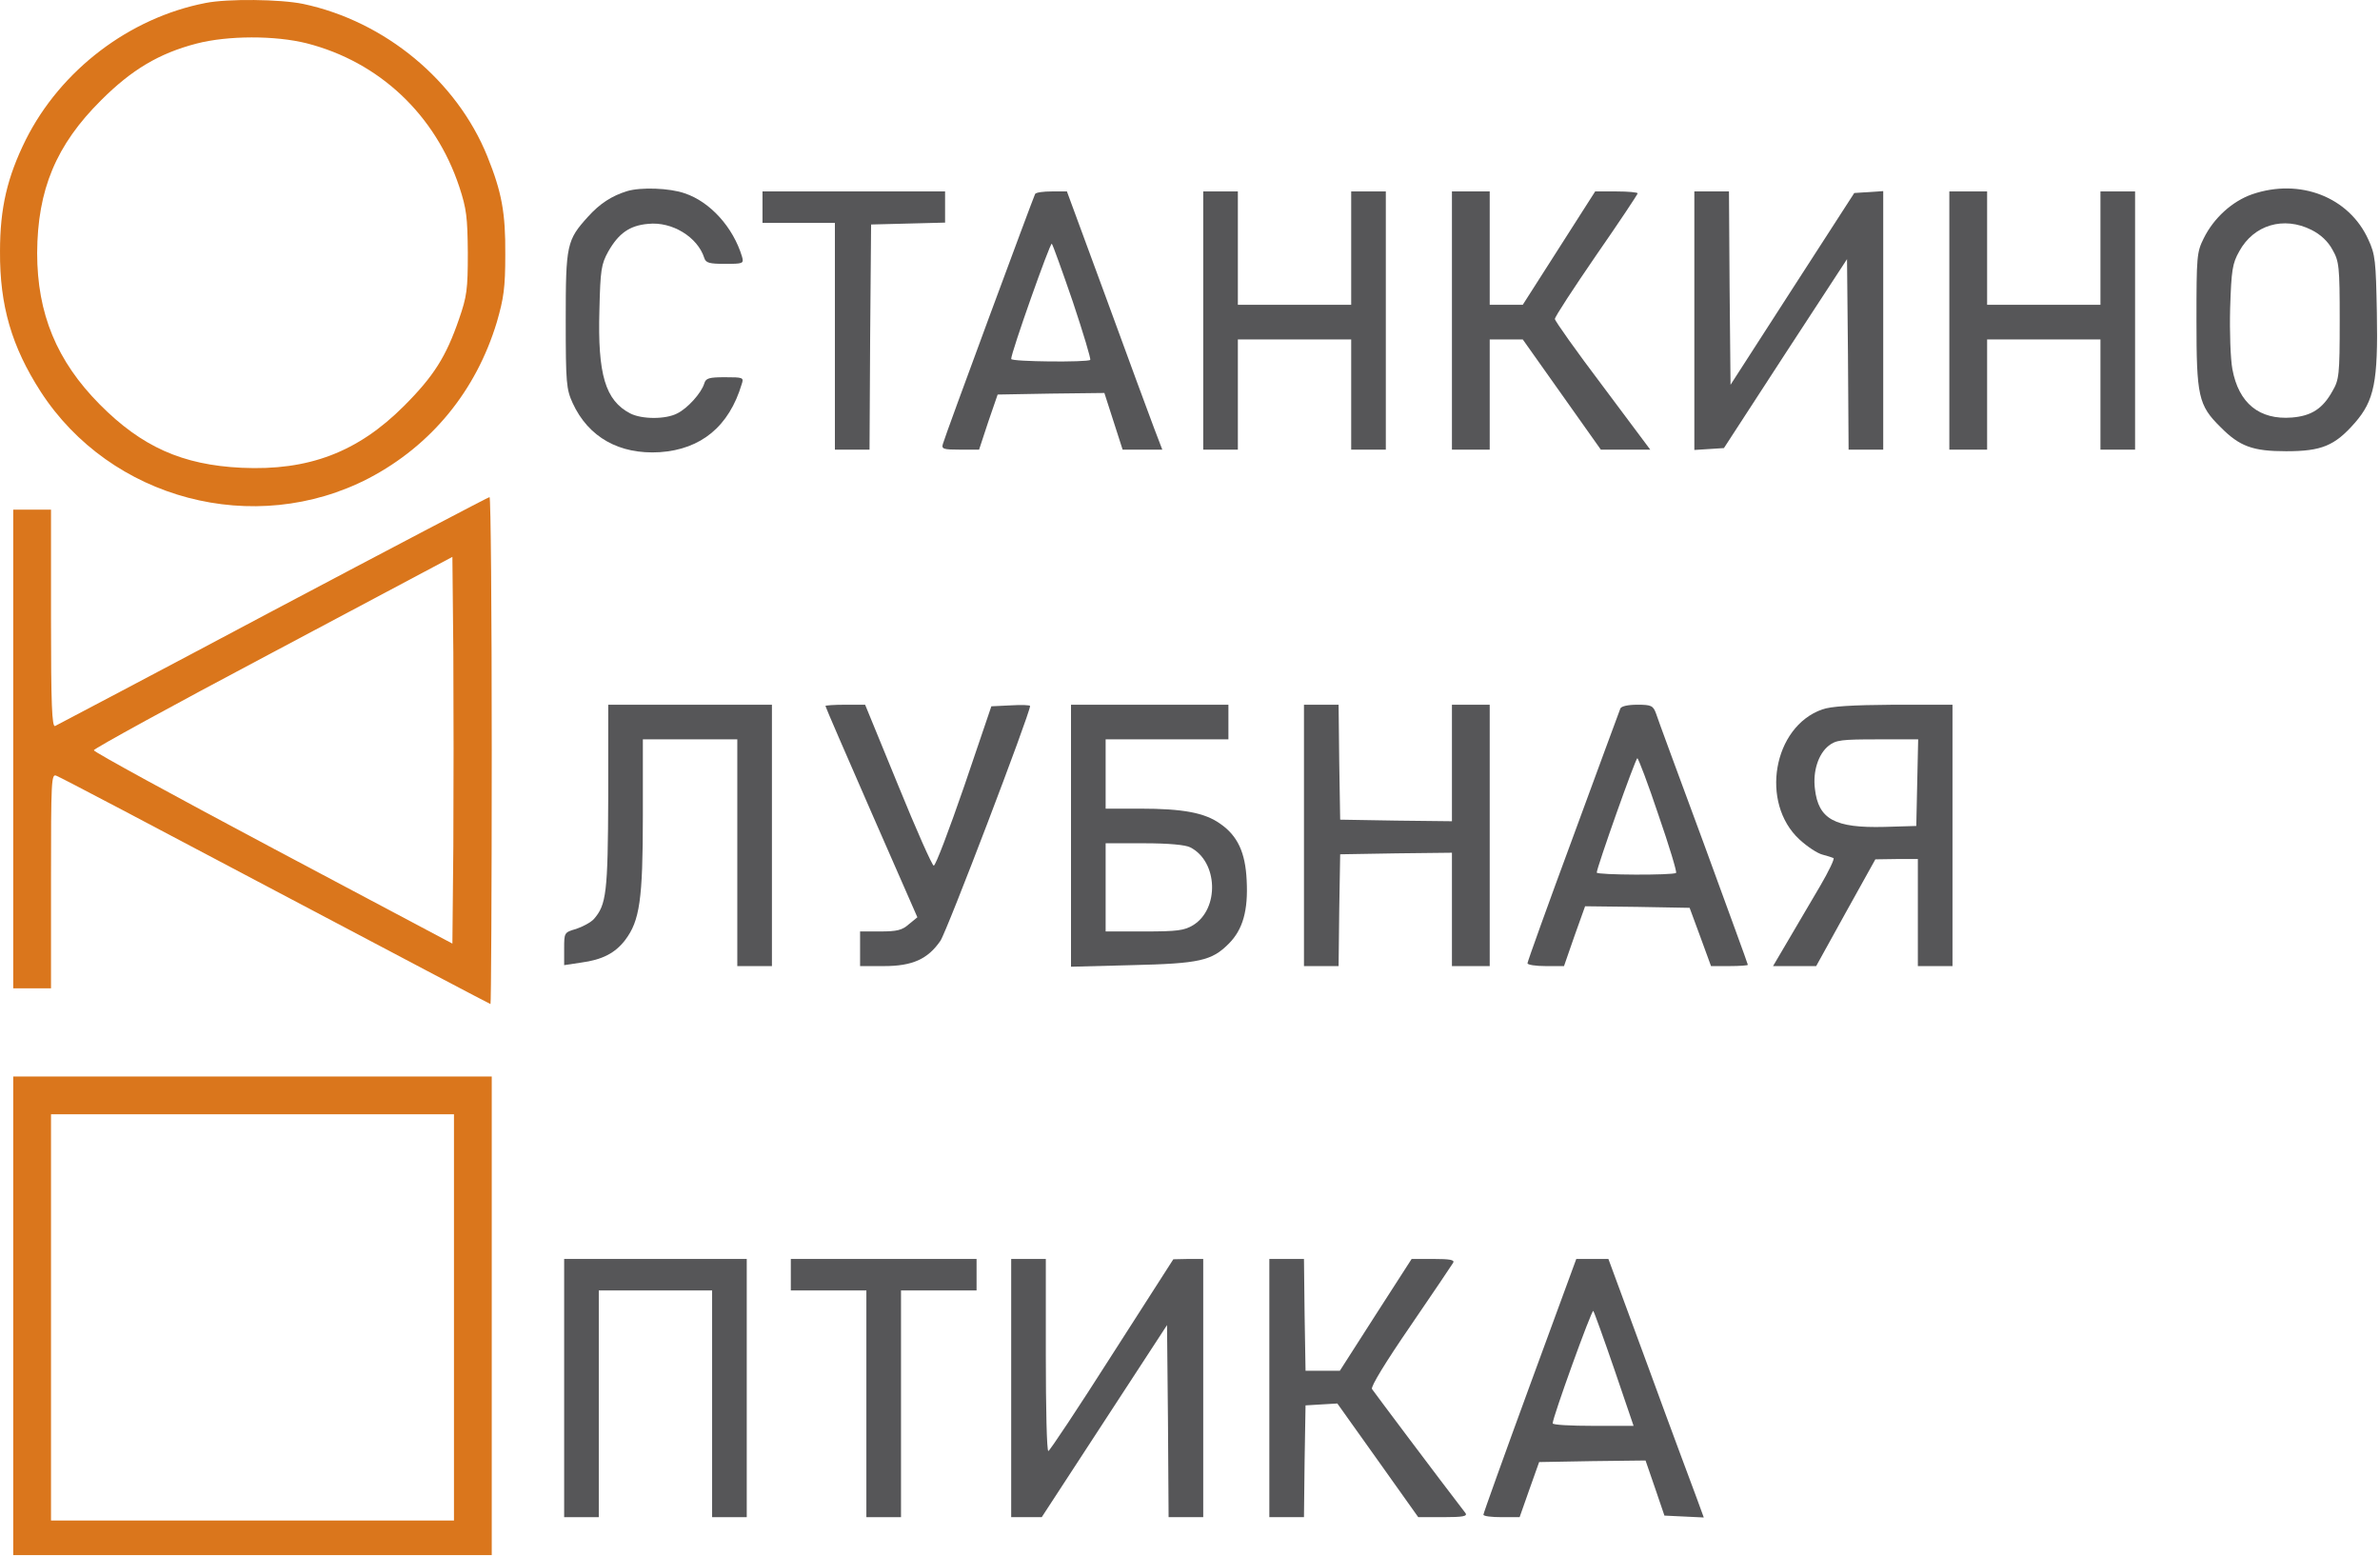
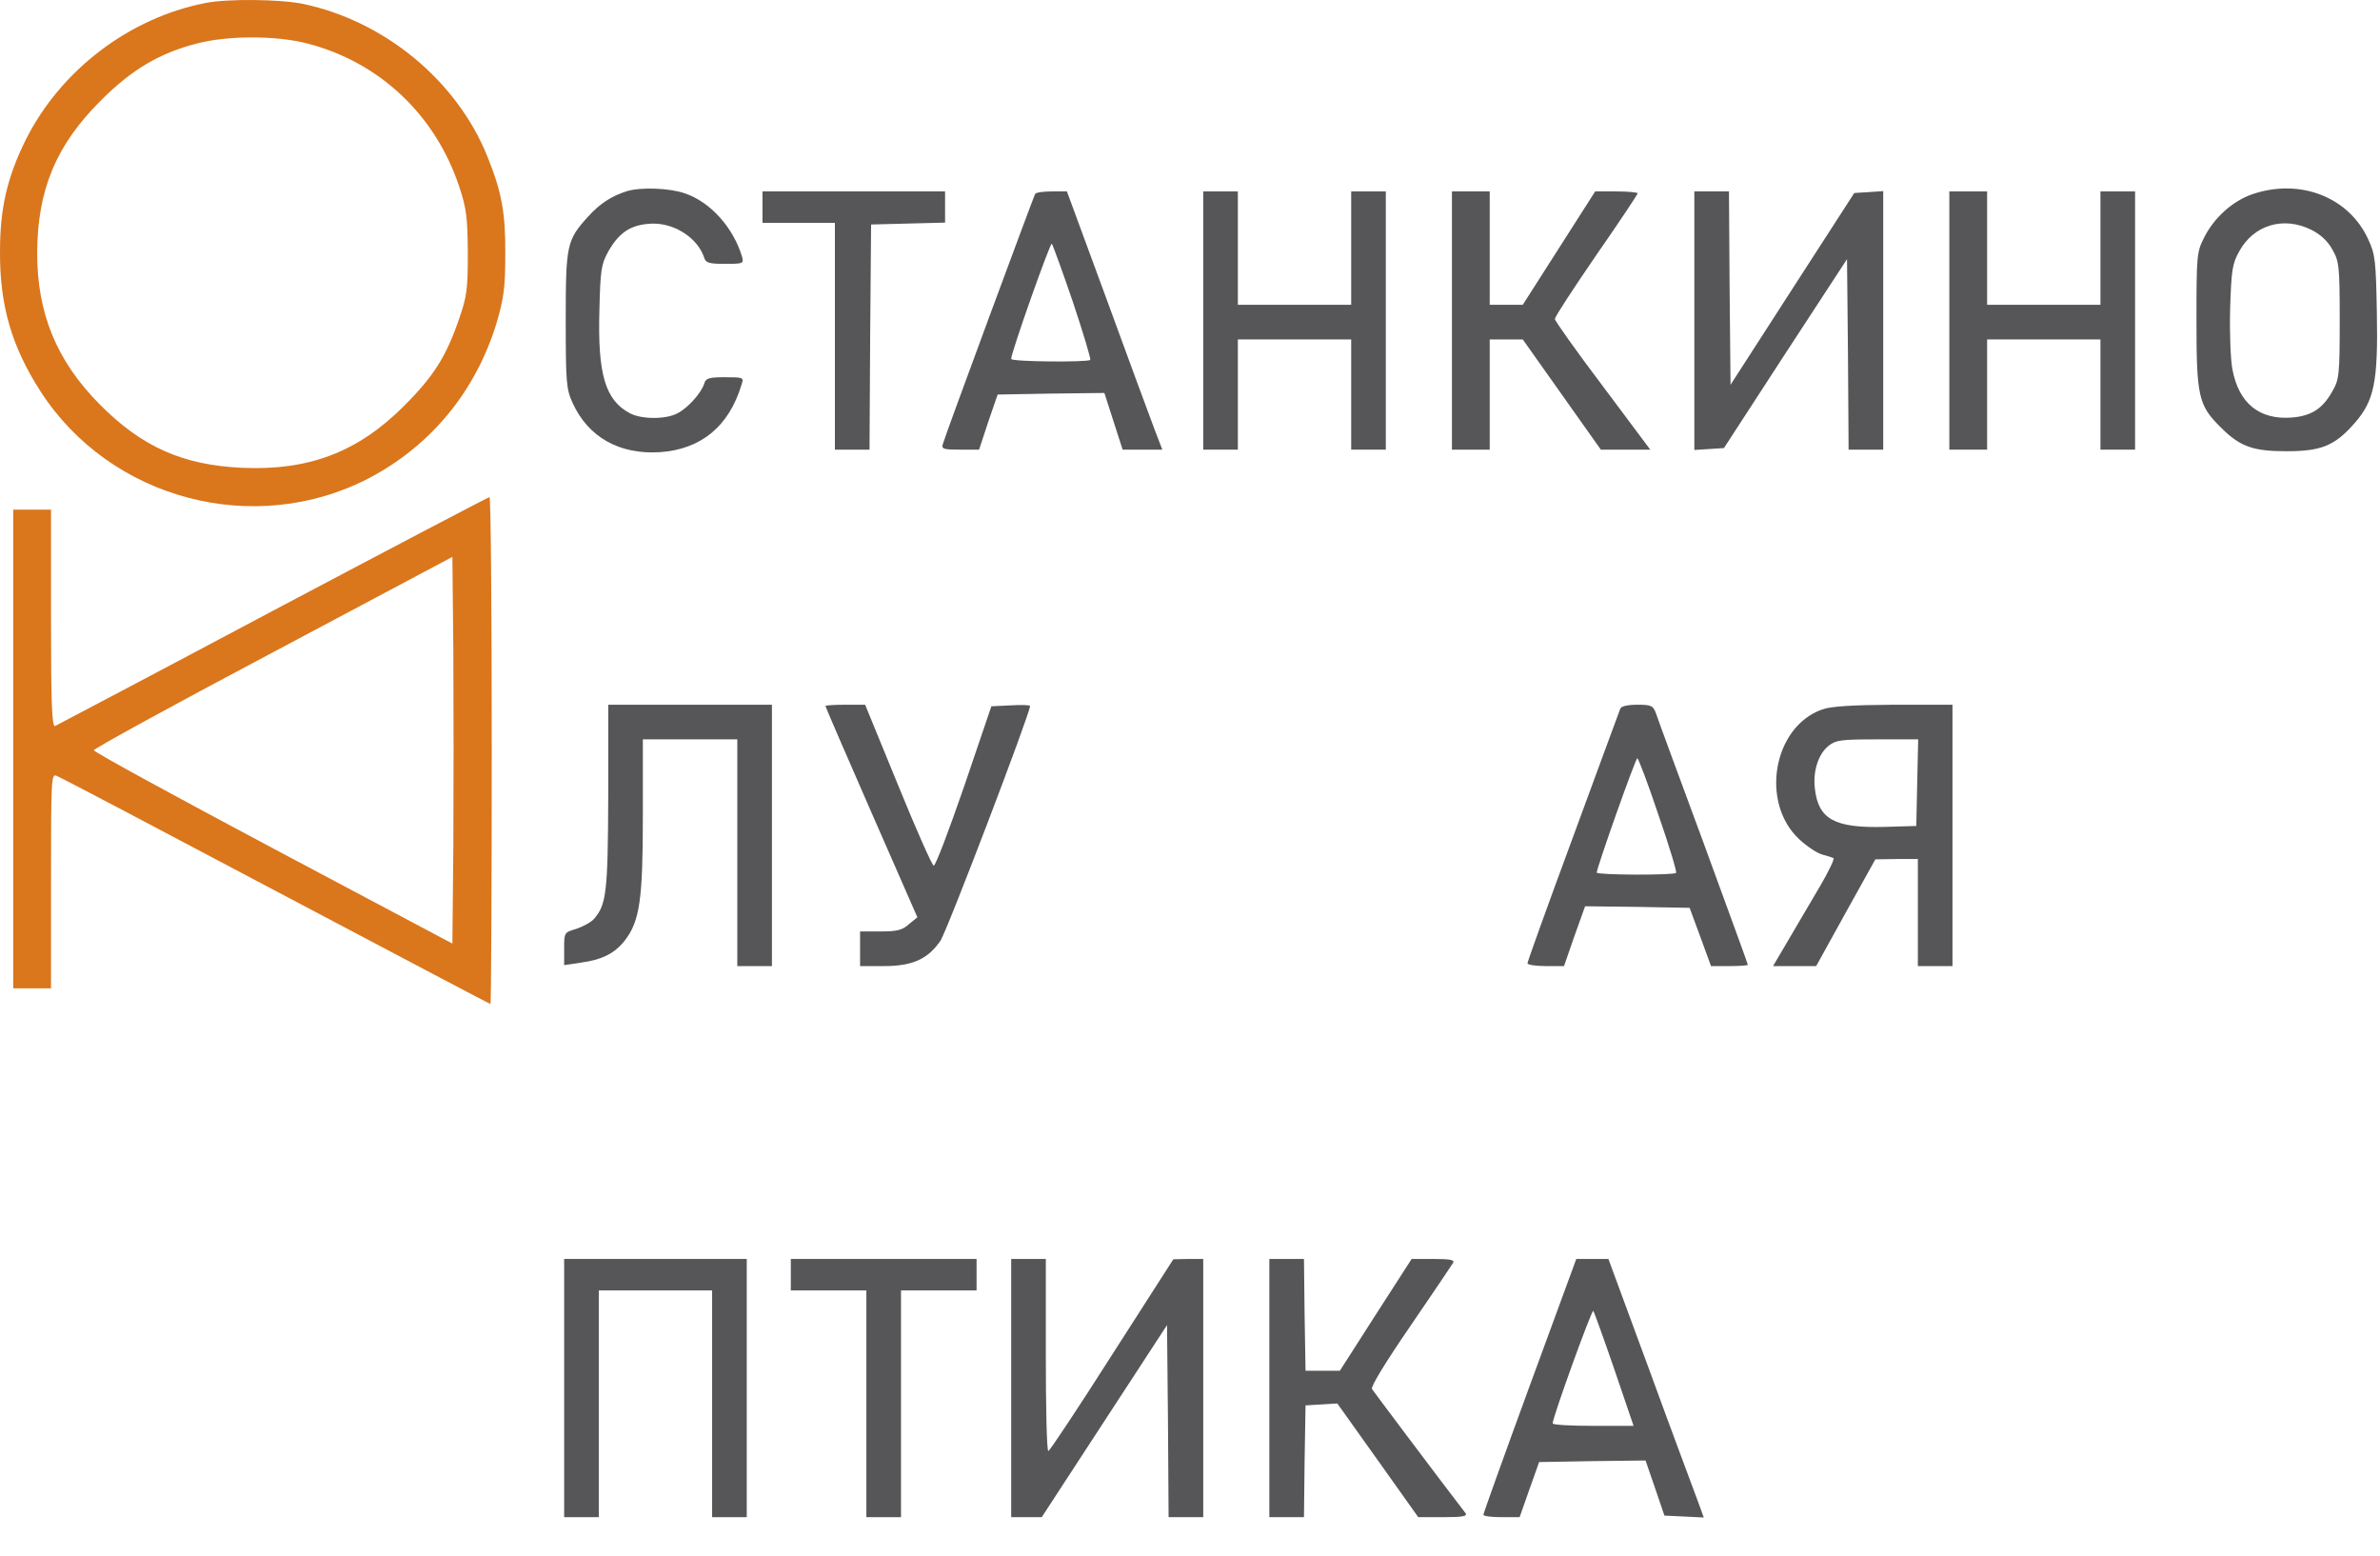
<svg xmlns="http://www.w3.org/2000/svg" width="756" height="494" viewBox="0 0 756 494" fill="none">
  <g clip-path="url(#clip0_2031_2)">
    <path d="M65.302 0.946C41.102 5.646 19.302 22.246 8.202 44.346C2.302 56.246 0.002 66.046 0.002 79.846C-0.098 97.046 3.702 110.046 12.902 124.346C35.102 158.646 80.802 170.746 117.202 151.846C137.002 141.446 151.202 124.146 157.802 102.346C160.002 94.746 160.502 91.446 160.502 80.846C160.602 67.646 159.402 61.046 154.802 49.646C145.102 25.646 122.302 6.746 96.302 1.246C89.102 -0.254 72.302 -0.454 65.302 0.946ZM97.402 13.746C120.502 19.646 138.302 36.446 145.902 59.346C148.202 66.346 148.502 68.946 148.602 80.346C148.602 91.946 148.302 94.146 145.802 101.346C141.702 113.246 137.802 119.446 128.302 128.946C113.702 143.546 98.102 149.546 76.702 148.546C57.902 147.646 45.002 141.846 31.702 128.446C18.002 114.646 11.802 99.546 11.802 80.346C11.902 60.246 17.802 46.046 32.102 31.846C41.802 22.146 50.502 16.946 62.402 13.846C72.402 11.246 87.402 11.246 97.402 13.746Z" fill="#DA761C" />
    <path d="M86.702 193.946C49.302 213.846 18.102 230.246 17.502 230.546C16.502 230.946 16.202 223.746 16.202 196.446V161.846H10.202H4.202V237.846V313.846H10.202H16.202V279.746C16.202 247.646 16.302 245.646 17.902 246.346C18.902 246.646 50.202 263.146 87.602 282.946C124.902 302.646 155.602 318.846 155.802 318.846C156.002 318.846 156.202 282.646 156.202 238.346C156.202 194.046 155.902 157.846 155.502 157.846C155.002 157.946 124.102 174.146 86.702 193.946ZM144.002 268.646L143.702 299.646L86.802 269.446C55.602 252.846 29.902 238.846 29.802 238.246C29.802 237.746 55.302 223.746 86.702 207.146L143.702 176.846L144.002 207.346C144.102 224.046 144.102 251.646 144.002 268.646Z" fill="#DA761C" />
-     <path d="M4.202 417.846V493.846H80.202H156.202V417.846V341.846H80.202H4.202V417.846ZM144.202 418.346V482.846H80.202H16.202V418.346V353.846H80.202H144.202V418.346Z" fill="#DA761C" />
    <path d="M199.202 60.691C194.302 62.191 190.502 64.691 186.802 68.791C180.002 76.291 179.702 77.691 179.702 101.791C179.702 121.691 179.902 123.591 181.902 127.991C186.902 138.891 196.802 144.391 209.602 143.591C222.702 142.691 231.602 135.391 235.602 121.991C236.302 119.891 236.102 119.791 230.302 119.791C225.202 119.791 224.202 120.091 223.702 121.791C222.802 124.791 218.402 129.691 215.102 131.291C211.502 133.191 203.902 133.191 200.202 131.291C192.302 127.191 189.802 118.991 190.402 98.391C190.702 85.591 191.002 83.891 193.202 79.891C196.502 74.091 200.002 71.591 205.902 71.091C213.502 70.291 221.602 75.291 223.702 81.891C224.202 83.491 225.302 83.791 230.302 83.791C236.102 83.791 236.302 83.691 235.702 81.491C232.902 72.191 225.602 64.091 217.502 61.391C212.702 59.691 203.502 59.391 199.202 60.691Z" fill="#565658" />
    <path d="M715.402 61.691C709.102 63.891 703.202 69.191 700.002 75.691C697.802 80.091 697.702 81.391 697.702 101.791C697.702 125.791 698.302 128.691 705.302 135.591C711.402 141.791 715.602 143.291 726.202 143.291C737.402 143.291 741.602 141.591 748.002 134.291C754.202 127.191 755.402 121.191 755.002 99.291C754.702 82.991 754.502 80.791 752.302 76.091C746.202 62.591 730.602 56.491 715.402 61.691ZM734.202 72.991C737.202 74.491 739.502 76.691 740.902 79.291C743.002 82.991 743.202 84.491 743.202 101.791C743.202 119.091 743.002 120.591 740.902 124.191C737.802 129.791 734.202 132.091 728.002 132.591C717.702 133.391 711.102 128.091 709.102 117.191C708.502 113.891 708.202 105.391 708.402 97.791C708.802 85.691 709.102 83.691 711.302 79.791C715.902 71.391 725.402 68.591 734.202 72.991Z" fill="#565658" />
    <path d="M242.202 65.791V70.791H253.702H265.202V106.791V142.791H270.702H276.202L276.402 106.991L276.702 71.291L288.502 70.991L300.202 70.691V65.791V60.791H271.202H242.202V65.791Z" fill="#565658" />
    <path d="M328.802 61.591C328.302 62.491 300.102 138.591 299.502 140.991C299.002 142.591 299.702 142.791 305.002 142.791H311.002L313.902 133.991L316.902 125.291L333.802 124.991L350.802 124.791L353.702 133.791L356.602 142.791H362.902H369.202L366.602 135.991C365.202 132.291 358.402 113.891 351.502 94.991L338.902 60.791H334.102C331.502 60.791 329.102 61.091 328.802 61.591ZM340.802 95.891C344.102 105.791 346.602 114.091 346.302 114.291C345.502 115.091 321.202 114.891 321.202 113.991C321.102 112.191 333.602 76.891 334.102 77.391C334.402 77.691 337.402 85.991 340.802 95.891Z" fill="#565658" />
-     <path d="M382.202 101.791V142.791H387.702H393.202V125.291V107.791H411.202H429.202V125.291V142.791H434.702H440.202V101.791V60.791H434.702H429.202V78.791V96.791H411.202H393.202V78.791V60.791H387.702H382.202V101.791Z" fill="#565658" />
+     <path d="M382.202 101.791V142.791H387.702H393.202V125.291V107.791H411.202H429.202V125.291V142.791H434.702H440.202V101.791V60.791H434.702H429.202V78.791V96.791H411.202H393.202V60.791H387.702H382.202V101.791Z" fill="#565658" />
    <path d="M461.202 101.791V142.791H467.202H473.202V125.291V107.791H478.502H483.702L496.102 125.291L508.502 142.791H516.402H524.202L509.102 122.591C500.702 111.491 493.902 101.891 493.902 101.291C493.902 100.591 499.802 91.591 507.002 81.091C514.302 70.591 520.202 61.691 520.202 61.391C520.202 61.091 517.202 60.791 513.502 60.791H506.702L495.202 78.791L483.702 96.791H478.502H473.202V78.791V60.791H467.202H461.202V101.791Z" fill="#565658" />
    <path d="M538.202 101.891V142.891L542.902 142.591L547.602 142.291L567.102 112.291L586.702 82.291L587.002 112.591L587.202 142.791H592.702H598.202V101.691V60.691L593.602 60.991L589.002 61.291L569.302 91.791L549.702 122.191L549.402 91.491L549.202 60.791H543.702H538.202V101.891Z" fill="#565658" />
    <path d="M619.202 101.791V142.791H625.202H631.202V125.291V107.791H649.202H667.202V125.291V142.791H672.702H678.202V101.791V60.791H672.702H667.202V78.791V96.791H649.202H631.202V78.791V60.791H625.202H619.202V101.791Z" fill="#565658" />
    <path d="M193.202 252.991C193.102 283.491 192.602 287.391 188.602 291.891C187.702 292.891 185.102 294.291 183.002 294.991C179.202 296.091 179.202 296.191 179.202 301.291V306.491L184.502 305.691C191.302 304.791 195.402 302.691 198.602 298.491C203.202 292.391 204.202 285.691 204.202 259.091V234.791H219.202H234.202V270.791V306.791H239.702H245.202V265.291V223.791H219.202H193.202V252.991Z" fill="#565658" />
    <path d="M262.202 224.191C262.202 224.491 268.802 239.691 276.802 257.991L291.402 291.291L288.702 293.491C286.602 295.391 284.902 295.791 279.602 295.791H273.202V301.291V306.791H280.802C289.802 306.791 294.702 304.591 298.702 298.791C300.702 295.991 327.202 226.491 327.202 224.191C327.202 223.891 324.402 223.791 321.102 223.991L314.902 224.291L306.302 249.591C301.502 263.491 297.202 274.891 296.602 274.891C296.102 274.891 291.002 263.391 285.302 249.391L274.802 223.791H268.502C265.002 223.791 262.202 223.991 262.202 224.191Z" fill="#565658" />
-     <path d="M340.202 265.391V306.991L359.502 306.491C381.102 305.991 384.902 305.091 390.302 299.691C394.802 295.191 396.502 289.091 396.002 279.591C395.602 270.691 393.102 265.391 387.602 261.591C382.702 258.091 375.802 256.791 362.102 256.791H351.202V245.791V234.791H370.702H390.202V229.291V223.791H365.202H340.202V265.391ZM378.102 269.091C386.902 273.591 387.402 288.591 379.002 293.791C376.202 295.491 374.002 295.791 363.502 295.791H351.202V281.791V267.791H363.502C371.202 267.791 376.602 268.291 378.102 269.091Z" fill="#565658" />
-     <path d="M414.202 265.291V306.791H419.702H425.202L425.402 288.991L425.702 271.291L443.502 270.991L461.202 270.791V288.791V306.791H467.202H473.202V265.291V223.791H467.202H461.202V242.291V260.791L443.502 260.591L425.702 260.291L425.402 241.991L425.202 223.791H419.702H414.202V265.291Z" fill="#565658" />
    <path d="M514.702 224.991C514.402 225.691 507.702 243.991 499.702 265.691C491.702 287.291 485.202 305.391 485.202 305.891C485.202 306.391 487.802 306.791 491.002 306.791H496.802L500.102 297.291L503.502 287.791L520.102 287.991L536.702 288.291L540.102 297.491L543.502 306.791H549.302C552.602 306.791 555.202 306.591 555.202 306.391C555.202 306.091 548.802 288.691 541.102 267.591C533.302 246.491 526.502 228.091 526.002 226.491C525.102 224.091 524.502 223.791 520.102 223.791C517.002 223.791 515.002 224.291 514.702 224.991ZM526.802 258.791C530.202 268.591 532.702 276.891 532.402 277.191C531.602 277.991 507.202 277.891 507.202 277.091C507.202 275.591 519.502 240.791 520.102 240.791C520.402 240.791 523.502 248.891 526.802 258.791Z" fill="#565658" />
    <path d="M578.802 225.291C563.202 230.791 559.002 254.991 571.602 266.591C574.102 268.891 577.302 270.991 578.902 271.391C580.402 271.791 582.002 272.291 582.402 272.491C582.802 272.691 580.902 276.691 578.202 281.291C575.402 285.991 571.002 293.591 568.202 298.291L563.202 306.791H570.002H576.902L586.302 289.791L595.702 272.891L602.502 272.791H609.202V289.791V306.791H614.702H620.202V265.291V223.791H601.502C588.102 223.891 581.602 224.291 578.802 225.291ZM609.002 248.491L608.702 262.291L598.602 262.591C582.802 262.991 577.602 260.191 576.502 250.491C575.802 244.891 577.602 239.391 580.902 236.791C583.202 234.991 585.002 234.791 596.402 234.791H609.302L609.002 248.491Z" fill="#565658" />
    <path d="M179.202 440.791V481.791H184.702H190.202V445.791V409.791H208.202H226.202V445.791V481.791H231.702H237.202V440.791V399.791H208.202H179.202V440.791Z" fill="#565658" />
    <path d="M251.202 404.791V409.791H263.202H275.202V445.791V481.791H280.702H286.202V445.791V409.791H298.202H310.202V404.791V399.791H280.702H251.202V404.791Z" fill="#565658" />
    <path d="M321.202 440.791V481.791H326.102H330.902L350.802 451.291L370.702 420.791L371.002 451.291L371.202 481.791H376.702H382.202V440.791V399.791H377.502L372.702 399.891L353.202 430.291C342.502 447.091 333.402 460.791 333.002 460.791C332.502 460.791 332.202 447.091 332.202 430.291V399.791H326.702H321.202V440.791Z" fill="#565658" />
    <path d="M403.202 440.791V481.791H408.702H414.202L414.402 463.991L414.702 446.291L419.702 445.991L424.802 445.691L437.702 463.791L450.502 481.791H458.502C464.702 481.791 466.202 481.491 465.502 480.491C457.402 469.991 436.402 441.991 435.802 441.091C435.402 440.291 440.102 432.591 448.002 421.091C455.102 410.691 461.202 401.691 461.602 400.991C462.102 400.091 460.602 399.791 455.402 399.791H448.402L437.002 417.491L425.602 435.291H420.102H414.702L414.402 417.491L414.202 399.791H408.702H403.202V440.791Z" fill="#565658" />
    <path d="M485.902 440.091C477.802 462.191 471.202 480.591 471.202 480.991C471.202 481.491 473.802 481.791 477.002 481.791H482.702L485.802 472.991L488.902 464.291L505.802 463.991L522.702 463.791L525.702 472.491L528.702 481.291L535.002 481.591L541.202 481.891L538.902 475.591C537.602 472.091 530.702 453.691 523.702 434.491L510.902 399.791H505.802H500.702L485.902 440.091ZM512.802 434.891L518.902 452.791H506.002C499.002 452.791 493.202 452.491 493.202 451.991C493.202 450.091 505.602 415.791 506.102 416.291C506.402 416.691 509.402 424.991 512.802 434.891Z" fill="#565658" />
  </g>
  <defs>
    <clipPath id="clip0_2031_2">
      <rect width="756" height="494" fill="white" />
    </clipPath>
  </defs>
</svg>